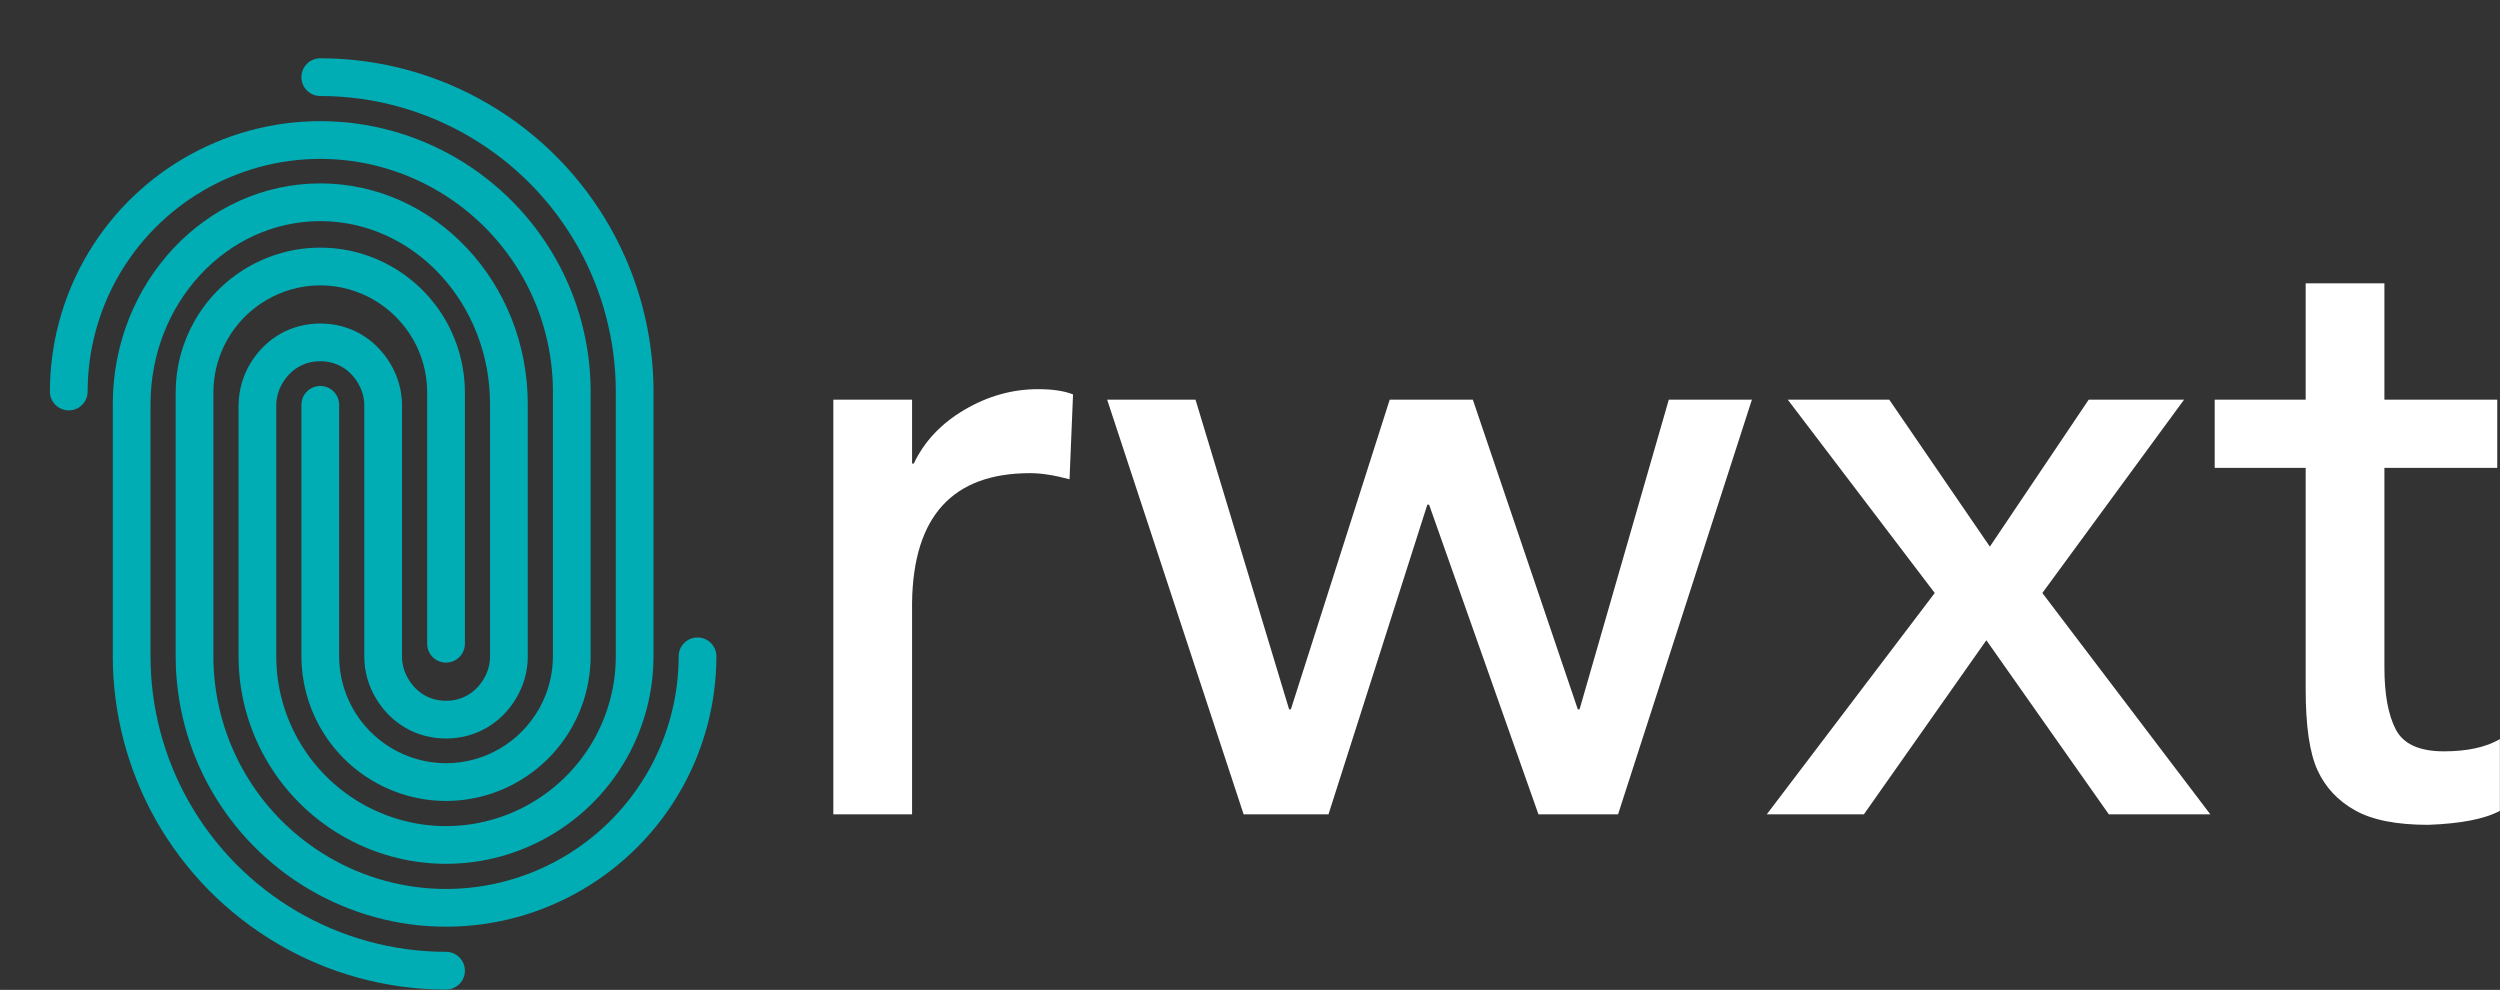
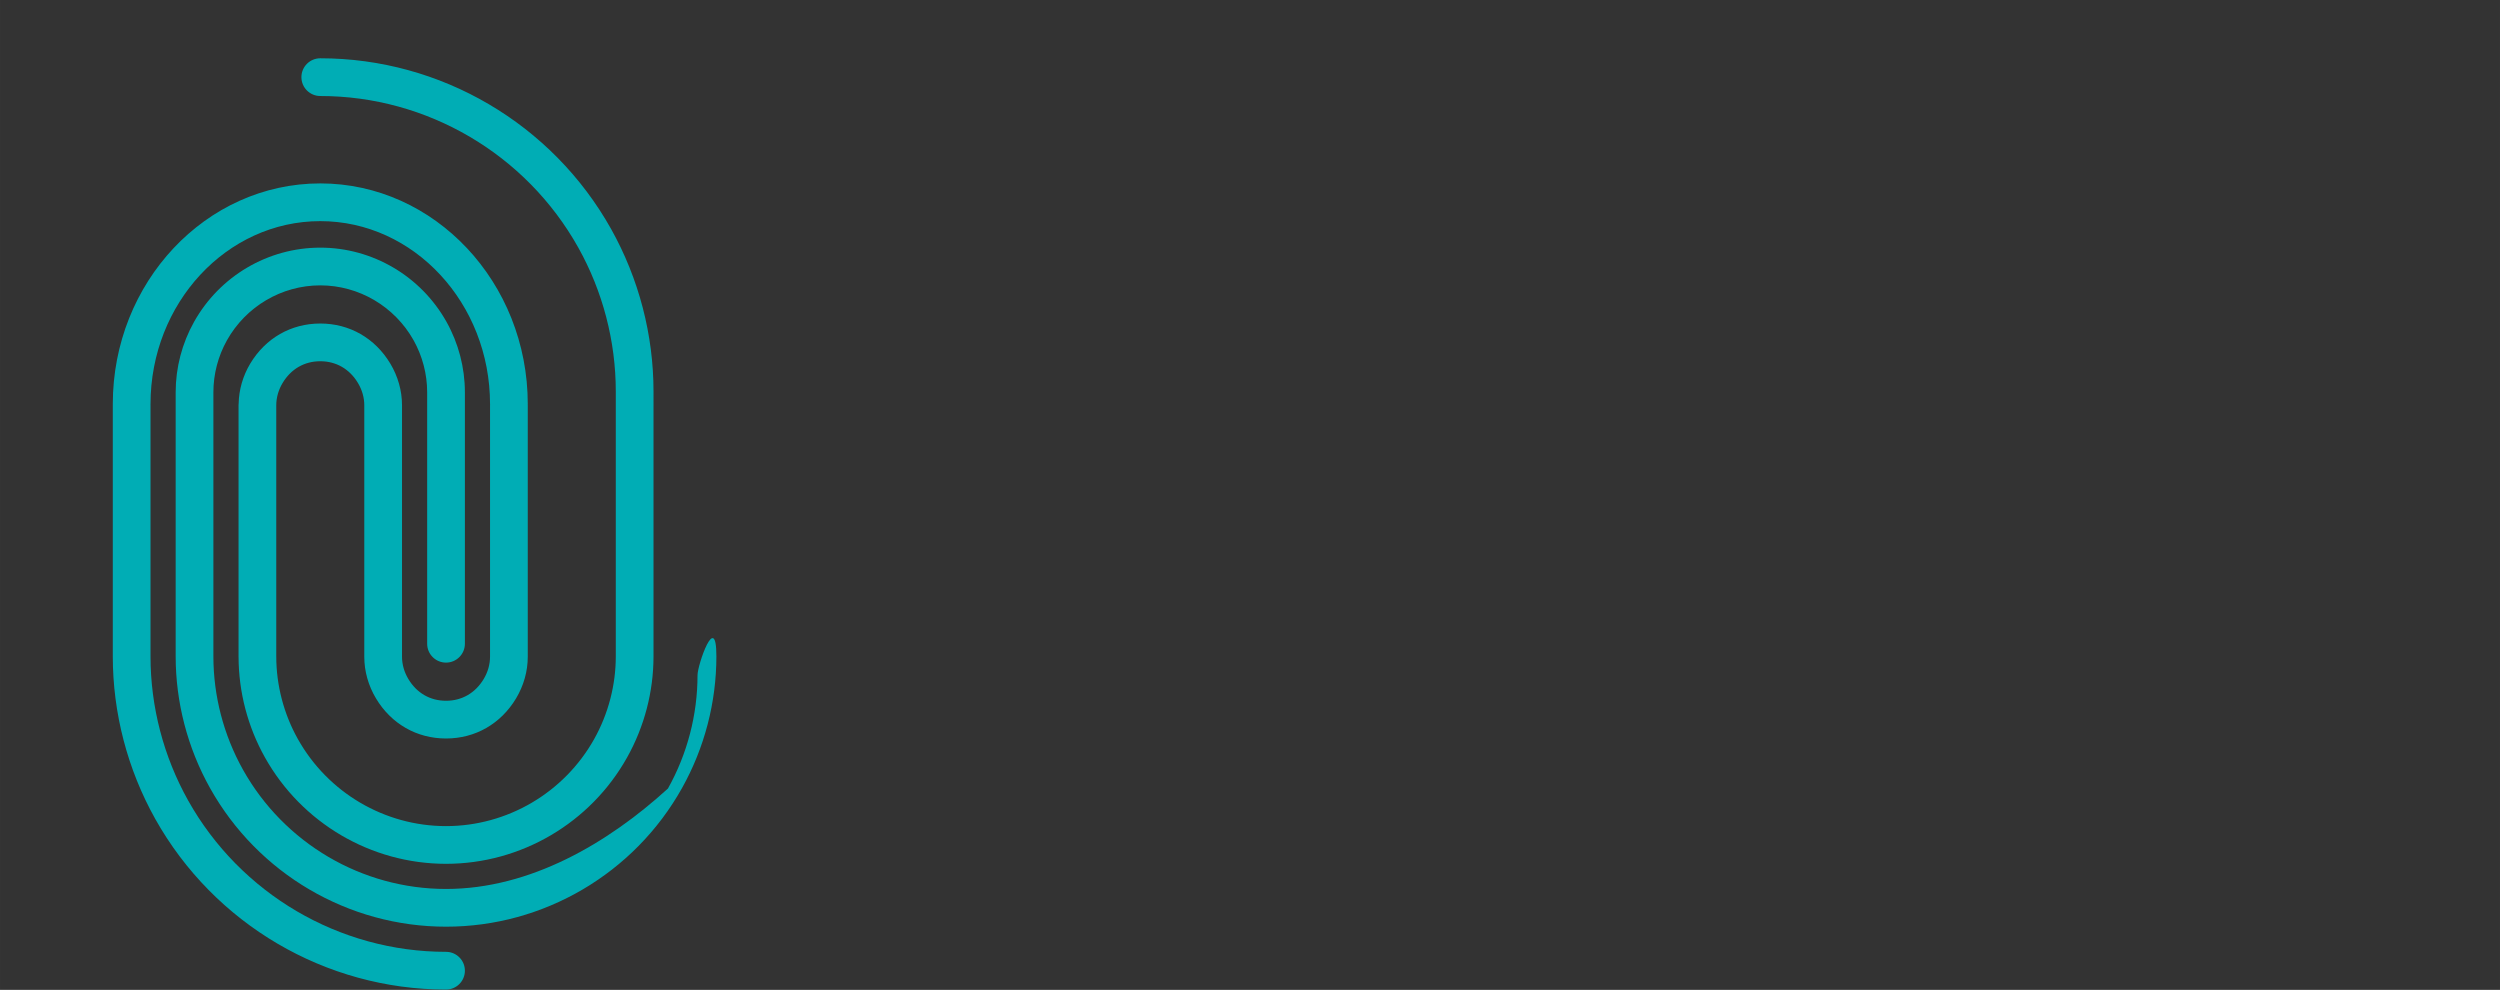
<svg xmlns="http://www.w3.org/2000/svg" width="316.2" height="125.2" viewBox="0 0 300 118.786">
  <rect x="0" y="0" width="300" height="118.786" fill="#333333" stroke="none" />
  <defs />
  <g transform="matrix(1.509,0,0,1.509,-29.472,-12.579)" fill="#00adb5">
    <g>
      <path d="M45,15.971c8.492,0,16.353,4.615,20.512,12.043c1.955,3.495,2.988,7.457,2.988,11.457v21.059c0,2.293-0.594,4.565-1.715,6.572c-2.393,4.273-6.908,6.928-11.785,6.928s-9.393-2.655-11.785-6.928c-1.121-2.003-1.715-4.276-1.715-6.572V40.563c0-0.608,0.174-1.22,0.503-1.769c0.67-1.116,1.733-1.731,2.997-1.731c1.263,0,2.327,0.614,2.996,1.729c0.33,0.55,0.504,1.162,0.504,1.771v20c0,1.152,0.322,2.297,0.93,3.313c1.214,2.025,3.244,3.187,5.57,3.187c2.324,0,4.354-1.162,5.57-3.188c0.607-1.016,0.93-2.161,0.93-3.312v-20c0-0.016-0.004-0.031-0.005-0.046c0.001-0.016,0.005-0.03,0.005-0.046c0-9.677-7.402-17.55-16.5-17.55s-16.5,7.873-16.5,17.55c0,0.01,0.003,0.019,0.003,0.029S28.5,40.519,28.5,40.529v20c0,4.512,1.166,8.98,3.371,12.922C36.561,81.827,45.422,87.029,55,87.029c0.828,0,1.5-0.671,1.5-1.5s-0.672-1.5-1.5-1.5c-8.492,0-16.353-4.615-20.512-12.043C32.533,68.492,31.5,64.53,31.5,60.529v-20c0-0.01-0.003-0.019-0.003-0.029s0.003-0.019,0.003-0.029c0-8.023,6.057-14.55,13.5-14.55s13.5,6.527,13.5,14.55c0,0.016,0.004,0.031,0.005,0.046c-0.001,0.016-0.005,0.03-0.005,0.046v20c0,0.608-0.174,1.22-0.503,1.769c-0.67,1.116-1.733,1.731-2.997,1.731s-2.328-0.614-2.996-1.729c-0.33-0.55-0.504-1.162-0.504-1.771v-20c0-1.152-0.322-2.297-0.931-3.314c-1.216-2.025-3.245-3.186-5.569-3.186s-4.354,1.162-5.57,3.188c-0.588,0.983-0.902,2.088-0.922,3.202c-0.002,0.026-0.008,0.05-0.008,0.076v0.034v19.966v0.034c0,0.005,0.002,0.011,0.002,0.016c0.008,2.791,0.731,5.552,2.096,7.987c2.921,5.22,8.439,8.463,14.402,8.463s11.481-3.243,14.402-8.463c1.373-2.453,2.098-5.232,2.098-8.037V39.471c0-4.512-1.166-8.98-3.371-12.922C63.439,18.173,54.578,12.971,45,12.971c-0.828,0-1.5,0.671-1.5,1.5S44.172,15.971,45,15.971z" />
-       <path d="M25,40.971c0.828,0,1.5-0.671,1.5-1.5c0-3.148,0.813-6.265,2.352-9.014c3.274-5.852,9.462-9.486,16.148-9.486c6.685,0,12.872,3.635,16.148,9.485c1.538,2.75,2.352,5.867,2.352,9.015v21.059c0,1.441-0.373,2.869-1.078,4.13c-1.509,2.695-4.353,4.37-7.422,4.37c-3.068,0-5.912-1.674-7.422-4.369c-0.705-1.262-1.078-2.691-1.078-4.131v-20c0-0.829-0.672-1.5-1.5-1.5s-1.5,0.671-1.5,1.5v20c0,1.952,0.505,3.887,1.461,5.596C47,69.767,50.846,72.029,55,72.029s8.001-2.263,10.039-5.905c0.956-1.708,1.461-3.642,1.461-5.595V39.471c0-3.66-0.945-7.283-2.734-10.48C59.96,22.193,52.77,17.971,45,17.971c-7.771,0-14.963,4.223-18.766,11.021c-1.789,3.195-2.734,6.819-2.734,10.479C23.5,40.299,24.172,40.971,25,40.971z" />
-       <path d="M55,79.029c-6.687,0-12.874-3.635-16.148-9.485c-1.538-2.75-2.352-5.867-2.352-9.015v-1v-19v-1c0-1.441,0.373-2.869,1.078-4.13c1.509-2.695,4.353-4.37,7.422-4.37c3.068,0,5.912,1.674,7.422,4.369c0.705,1.262,1.078,2.691,1.078,4.131v20c0,0.829,0.672,1.5,1.5,1.5s1.5-0.671,1.5-1.5v-20c0-1.952-0.505-3.887-1.461-5.596C53,30.292,49.154,28.029,45,28.029s-8.001,2.263-10.039,5.905c-0.956,1.708-1.461,3.642-1.461,5.595v1v19v1c0,3.66,0.945,7.283,2.734,10.479C40.038,77.807,47.229,82.029,55,82.029c7.77,0,14.96-4.223,18.766-11.021c1.789-3.195,2.734-6.819,2.734-10.479c0-0.829-0.672-1.5-1.5-1.5s-1.5,0.671-1.5,1.5c0,3.148-0.813,6.265-2.352,9.013C67.872,75.394,61.685,79.029,55,79.029z" />
+       <path d="M55,79.029c-6.687,0-12.874-3.635-16.148-9.485c-1.538-2.75-2.352-5.867-2.352-9.015v-1v-19v-1c0-1.441,0.373-2.869,1.078-4.13c1.509-2.695,4.353-4.37,7.422-4.37c3.068,0,5.912,1.674,7.422,4.369c0.705,1.262,1.078,2.691,1.078,4.131v20c0,0.829,0.672,1.5,1.5,1.5s1.5-0.671,1.5-1.5v-20c0-1.952-0.505-3.887-1.461-5.596C53,30.292,49.154,28.029,45,28.029s-8.001,2.263-10.039,5.905c-0.956,1.708-1.461,3.642-1.461,5.595v1v19v1c0,3.66,0.945,7.283,2.734,10.479C40.038,77.807,47.229,82.029,55,82.029c7.77,0,14.96-4.223,18.766-11.021c1.789-3.195,2.734-6.819,2.734-10.479s-1.5,0.671-1.5,1.5c0,3.148-0.813,6.265-2.352,9.013C67.872,75.394,61.685,79.029,55,79.029z" />
    </g>
  </g>
  <g transform="matrix(5.249,0,0,5.249,92.861,-7.26)" fill="#ffffff">
-     <path d="M6.04 10.28c0.333 0 0.6 0.04 0.8 0.12l-0.08 1.94c-0.347-0.093-0.647-0.14-0.9-0.14c-1.773 0-2.673 0.987-2.7 2.96l0 4.84l-1.8 0l0-9.48l1.8 0l0 1.46l0.04 0c0.24-0.507 0.627-0.917 1.16-1.23s1.093-0.47 1.68-0.47zM9.64 10.52l2.14 7.08l0.04 0l2.26-7.08l1.9 0l2.4 7.08l0.04 0l2.04-7.08l1.9 0l-3.06 9.48l-1.82 0l-2.5-7.08l-0.04 0l-2.26 7.08l-1.94 0l-3.12-9.48l2.02 0zM25.5 10.52l2.3 3.36l2.26-3.36l2.18 0l-3.24 4.42l3.84 5.06l-2.32 0l-2.8-3.98l-2.8 3.98l-2.22 0l3.84-5.06l-3.36-4.42l2.32 0zM36.82 7.86l-0 2.66l2.58 0l0 1.56l-2.58 0l0 4.56c0 0.613 0.087 1.087 0.26 1.42s0.54 0.5 1.1 0.5c0.533 0 0.96-0.093 1.28-0.28l0 1.64c-0.347 0.187-0.893 0.293-1.64 0.32c-0.72 0-1.277-0.11-1.67-0.33s-0.68-0.527-0.86-0.92s-0.27-1.01-0.27-1.85l0-5.06l-2.08 0l0-1.56l2.08 0l0-2.66l1.8 0z" />
-   </g>
+     </g>
</svg>